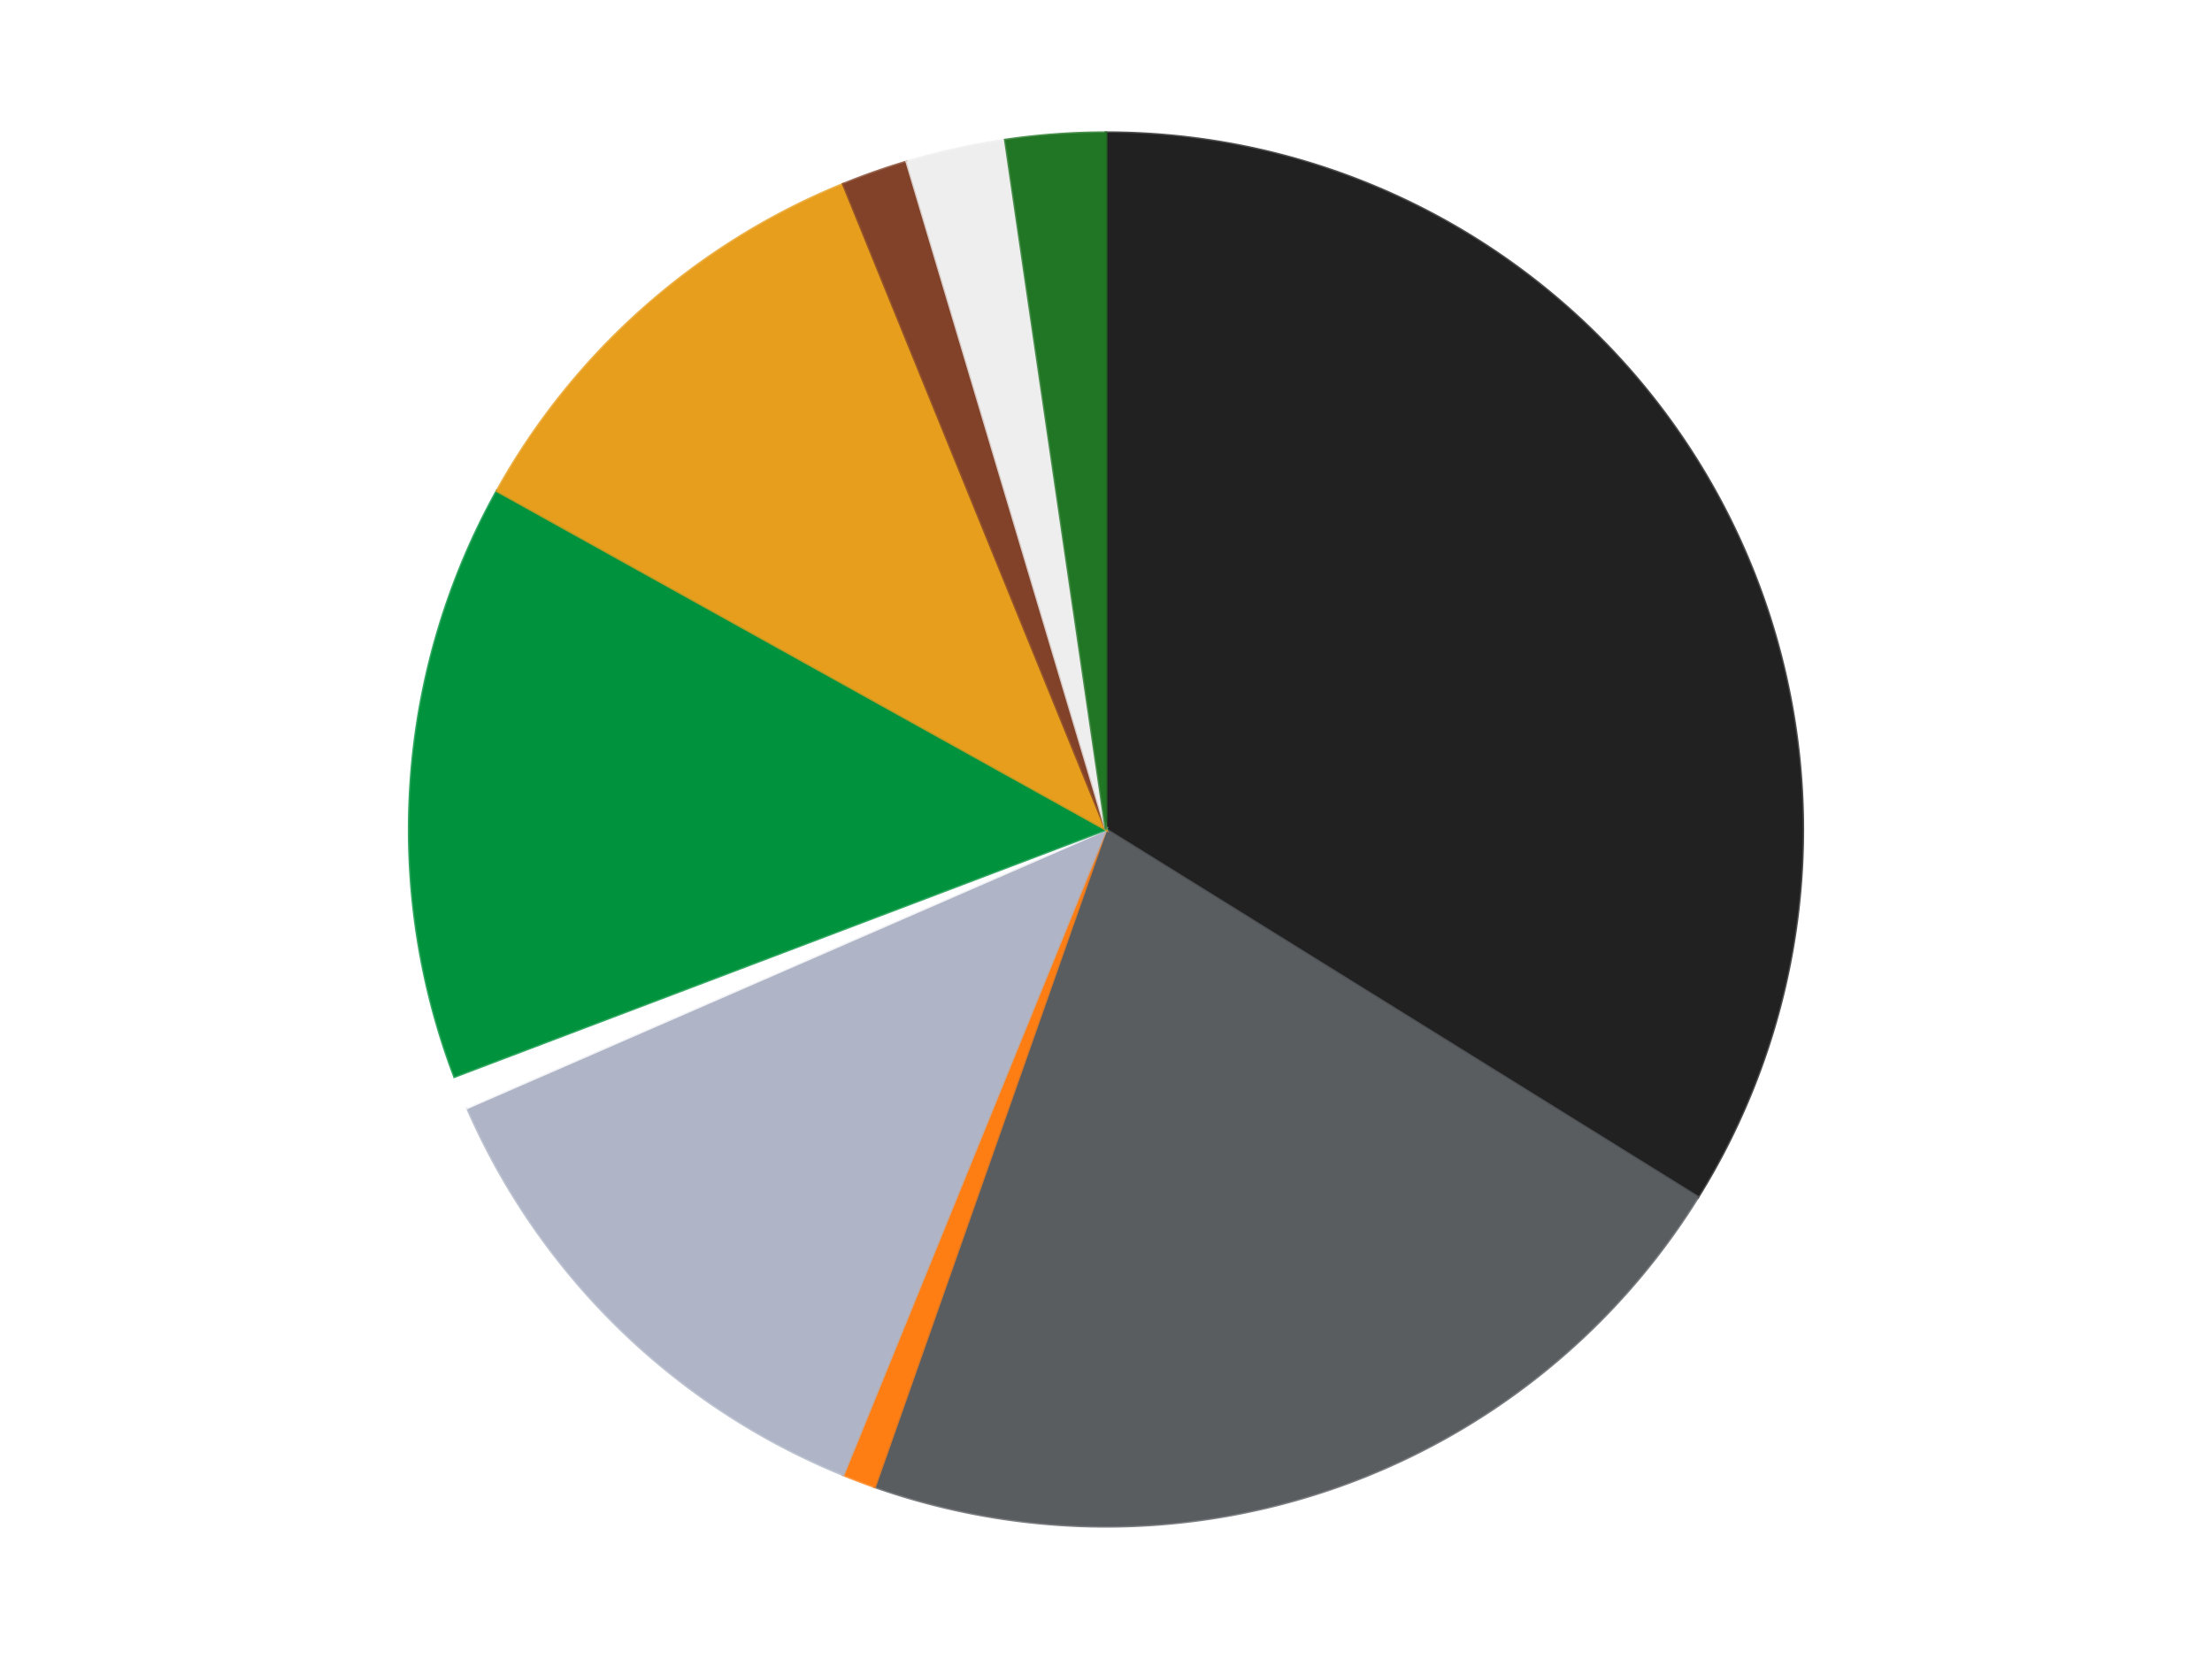
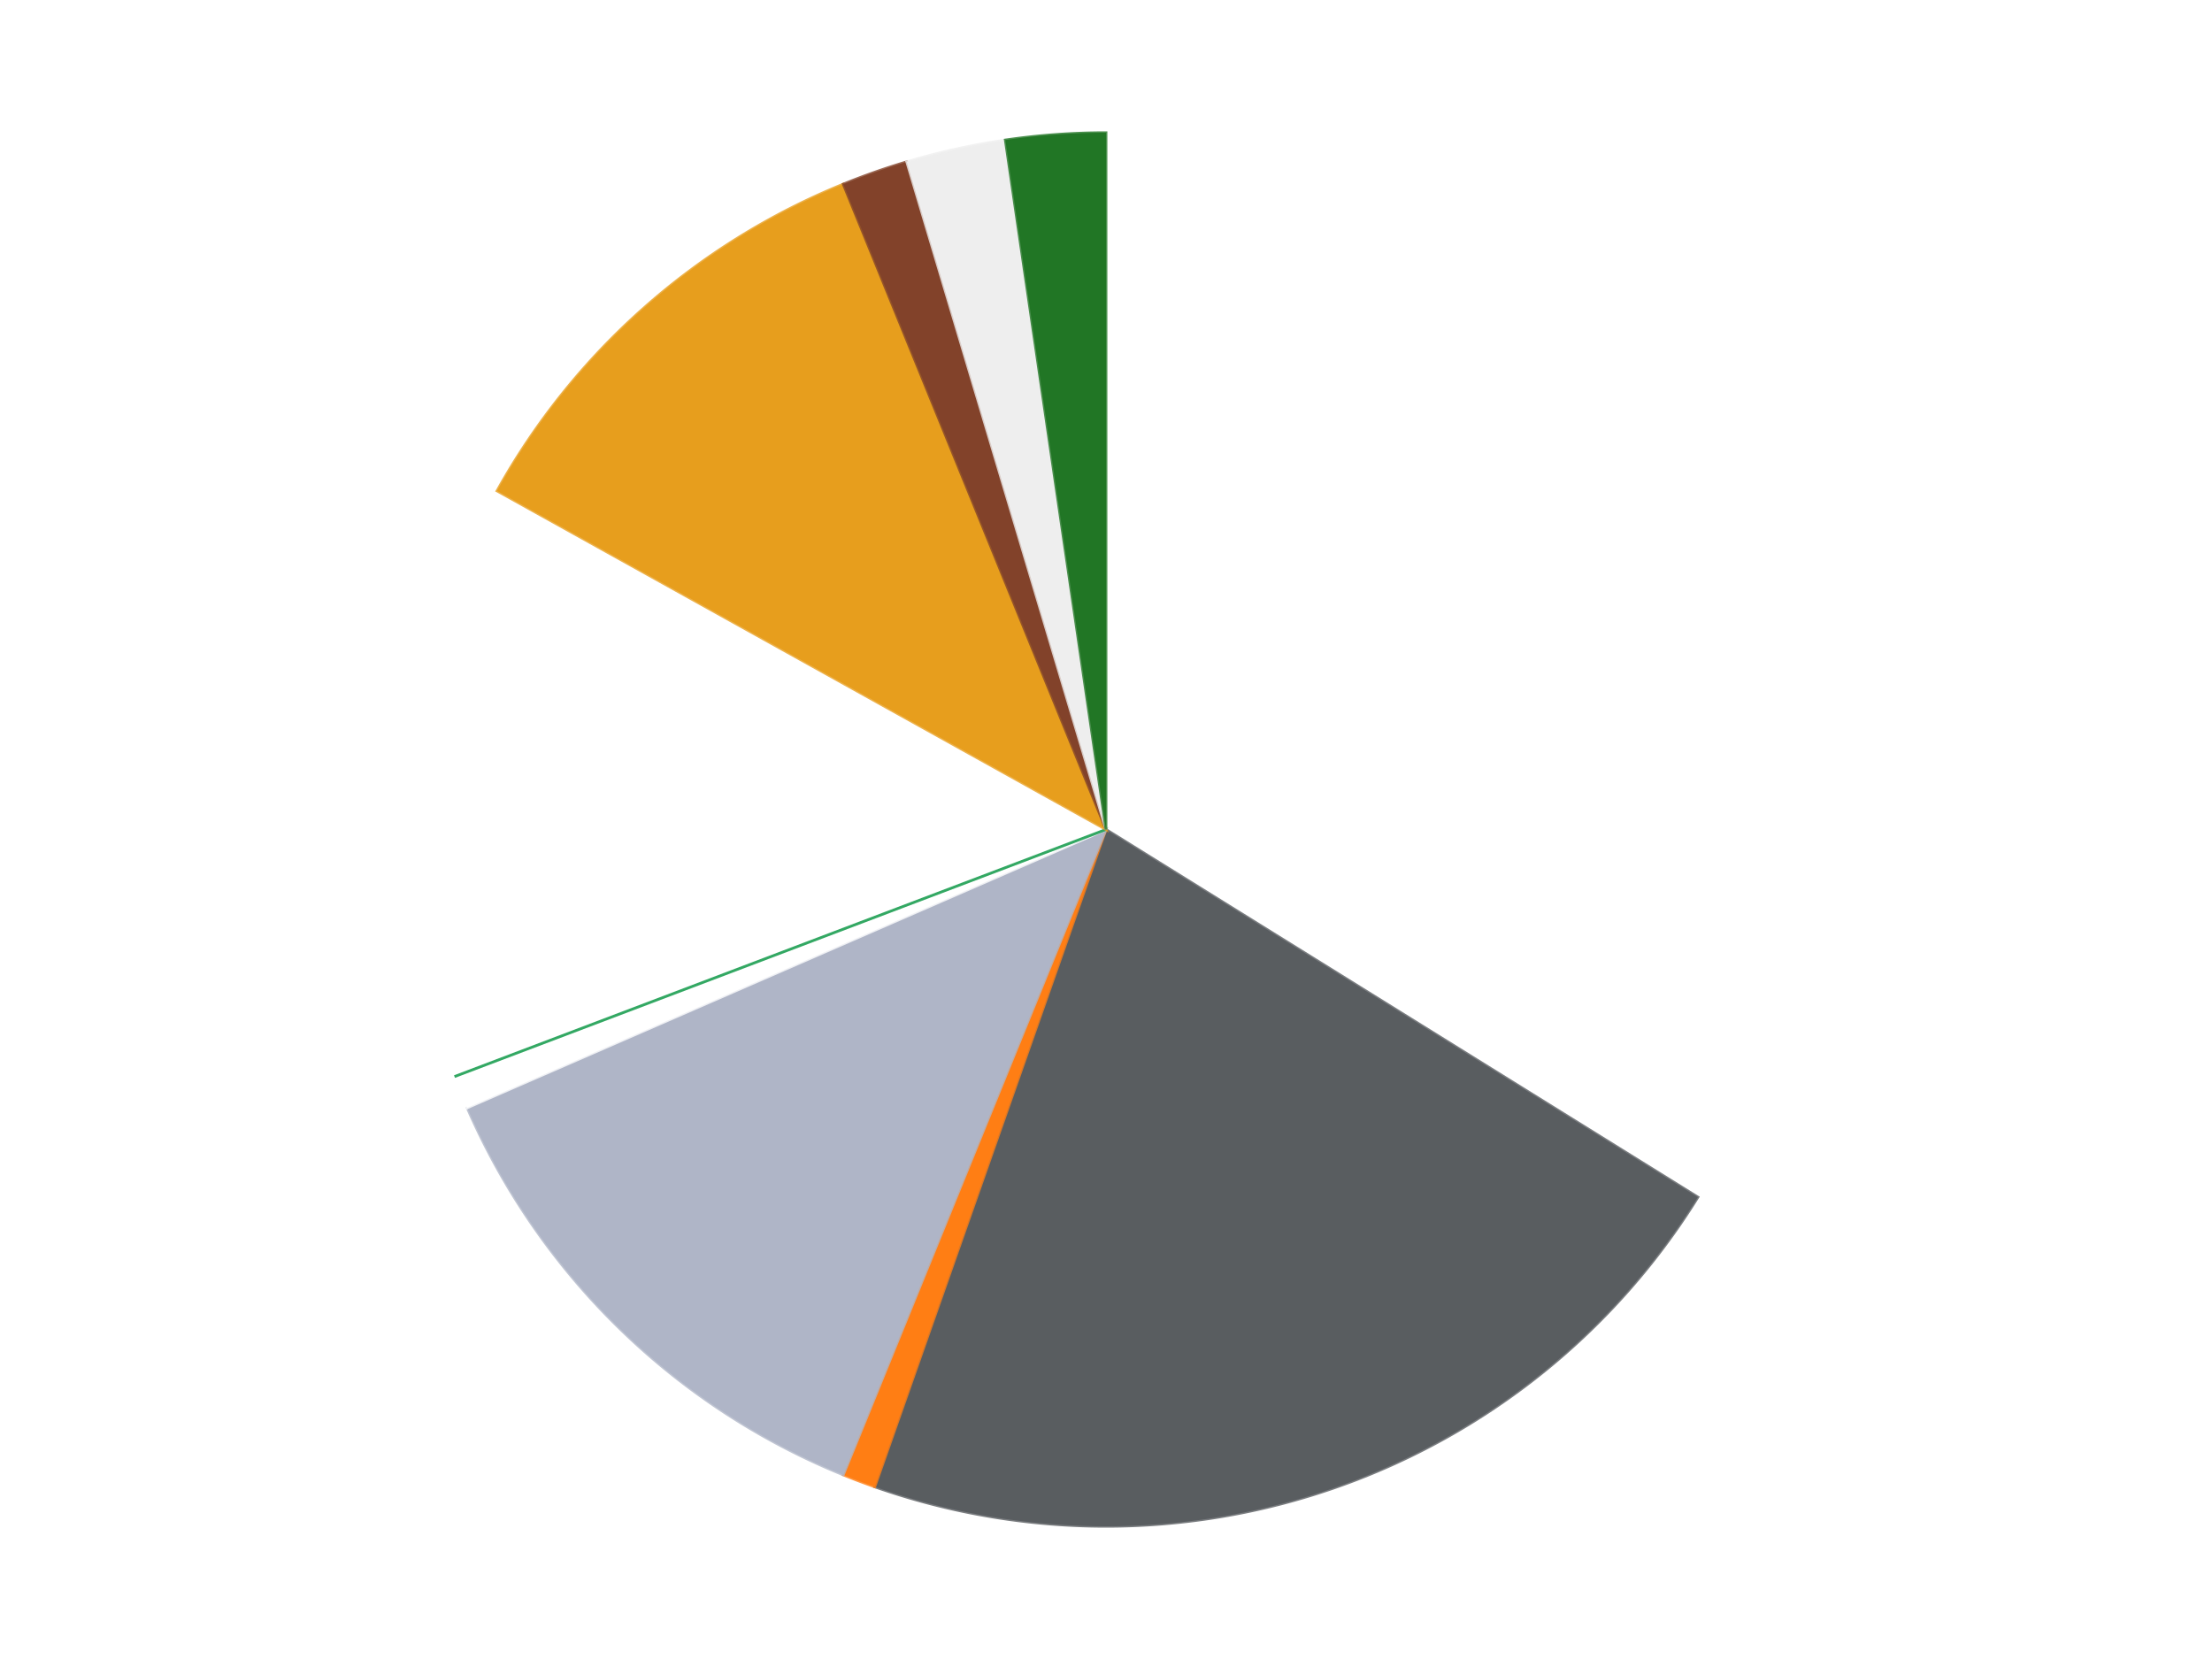
<svg xmlns="http://www.w3.org/2000/svg" xmlns:xlink="http://www.w3.org/1999/xlink" id="chart-489afa2b-54f3-4651-8e33-44c28ad5f15b" class="pygal-chart" viewBox="0 0 800 600">
  <defs>
    <style type="text/css">#chart-489afa2b-54f3-4651-8e33-44c28ad5f15b{-webkit-user-select:none;-webkit-font-smoothing:antialiased;font-family:Consolas,"Liberation Mono",Menlo,Courier,monospace}#chart-489afa2b-54f3-4651-8e33-44c28ad5f15b .title{font-family:Consolas,"Liberation Mono",Menlo,Courier,monospace;font-size:16px}#chart-489afa2b-54f3-4651-8e33-44c28ad5f15b .legends .legend text{font-family:Consolas,"Liberation Mono",Menlo,Courier,monospace;font-size:14px}#chart-489afa2b-54f3-4651-8e33-44c28ad5f15b .axis text{font-family:Consolas,"Liberation Mono",Menlo,Courier,monospace;font-size:10px}#chart-489afa2b-54f3-4651-8e33-44c28ad5f15b .axis text.major{font-family:Consolas,"Liberation Mono",Menlo,Courier,monospace;font-size:10px}#chart-489afa2b-54f3-4651-8e33-44c28ad5f15b .text-overlay text.value{font-family:Consolas,"Liberation Mono",Menlo,Courier,monospace;font-size:16px}#chart-489afa2b-54f3-4651-8e33-44c28ad5f15b .text-overlay text.label{font-family:Consolas,"Liberation Mono",Menlo,Courier,monospace;font-size:10px}#chart-489afa2b-54f3-4651-8e33-44c28ad5f15b .tooltip{font-family:Consolas,"Liberation Mono",Menlo,Courier,monospace;font-size:14px}#chart-489afa2b-54f3-4651-8e33-44c28ad5f15b text.no_data{font-family:Consolas,"Liberation Mono",Menlo,Courier,monospace;font-size:64px}
#chart-489afa2b-54f3-4651-8e33-44c28ad5f15b{background-color:transparent}#chart-489afa2b-54f3-4651-8e33-44c28ad5f15b path,#chart-489afa2b-54f3-4651-8e33-44c28ad5f15b line,#chart-489afa2b-54f3-4651-8e33-44c28ad5f15b rect,#chart-489afa2b-54f3-4651-8e33-44c28ad5f15b circle{-webkit-transition:150ms;-moz-transition:150ms;transition:150ms}#chart-489afa2b-54f3-4651-8e33-44c28ad5f15b .graph &gt; .background{fill:transparent}#chart-489afa2b-54f3-4651-8e33-44c28ad5f15b .plot &gt; .background{fill:transparent}#chart-489afa2b-54f3-4651-8e33-44c28ad5f15b .graph{fill:rgba(0,0,0,.87)}#chart-489afa2b-54f3-4651-8e33-44c28ad5f15b text.no_data{fill:rgba(0,0,0,1)}#chart-489afa2b-54f3-4651-8e33-44c28ad5f15b .title{fill:rgba(0,0,0,1)}#chart-489afa2b-54f3-4651-8e33-44c28ad5f15b .legends .legend text{fill:rgba(0,0,0,.87)}#chart-489afa2b-54f3-4651-8e33-44c28ad5f15b .legends .legend:hover text{fill:rgba(0,0,0,1)}#chart-489afa2b-54f3-4651-8e33-44c28ad5f15b .axis .line{stroke:rgba(0,0,0,1)}#chart-489afa2b-54f3-4651-8e33-44c28ad5f15b .axis .guide.line{stroke:rgba(0,0,0,.54)}#chart-489afa2b-54f3-4651-8e33-44c28ad5f15b .axis .major.line{stroke:rgba(0,0,0,.87)}#chart-489afa2b-54f3-4651-8e33-44c28ad5f15b .axis text.major{fill:rgba(0,0,0,1)}#chart-489afa2b-54f3-4651-8e33-44c28ad5f15b .axis.y .guides:hover .guide.line,#chart-489afa2b-54f3-4651-8e33-44c28ad5f15b .line-graph .axis.x .guides:hover .guide.line,#chart-489afa2b-54f3-4651-8e33-44c28ad5f15b .stackedline-graph .axis.x .guides:hover .guide.line,#chart-489afa2b-54f3-4651-8e33-44c28ad5f15b .xy-graph .axis.x .guides:hover .guide.line{stroke:rgba(0,0,0,1)}#chart-489afa2b-54f3-4651-8e33-44c28ad5f15b .axis .guides:hover text{fill:rgba(0,0,0,1)}#chart-489afa2b-54f3-4651-8e33-44c28ad5f15b .reactive{fill-opacity:1.0;stroke-opacity:.8;stroke-width:1}#chart-489afa2b-54f3-4651-8e33-44c28ad5f15b .ci{stroke:rgba(0,0,0,.87)}#chart-489afa2b-54f3-4651-8e33-44c28ad5f15b .reactive.active,#chart-489afa2b-54f3-4651-8e33-44c28ad5f15b .active .reactive{fill-opacity:0.6;stroke-opacity:.9;stroke-width:4}#chart-489afa2b-54f3-4651-8e33-44c28ad5f15b .ci .reactive.active{stroke-width:1.5}#chart-489afa2b-54f3-4651-8e33-44c28ad5f15b .series text{fill:rgba(0,0,0,1)}#chart-489afa2b-54f3-4651-8e33-44c28ad5f15b .tooltip rect{fill:transparent;stroke:rgba(0,0,0,1);-webkit-transition:opacity 150ms;-moz-transition:opacity 150ms;transition:opacity 150ms}#chart-489afa2b-54f3-4651-8e33-44c28ad5f15b .tooltip .label{fill:rgba(0,0,0,.87)}#chart-489afa2b-54f3-4651-8e33-44c28ad5f15b .tooltip .label{fill:rgba(0,0,0,.87)}#chart-489afa2b-54f3-4651-8e33-44c28ad5f15b .tooltip .legend{font-size:.8em;fill:rgba(0,0,0,.54)}#chart-489afa2b-54f3-4651-8e33-44c28ad5f15b .tooltip .x_label{font-size:.6em;fill:rgba(0,0,0,1)}#chart-489afa2b-54f3-4651-8e33-44c28ad5f15b .tooltip .xlink{font-size:.5em;text-decoration:underline}#chart-489afa2b-54f3-4651-8e33-44c28ad5f15b .tooltip .value{font-size:1.5em}#chart-489afa2b-54f3-4651-8e33-44c28ad5f15b .bound{font-size:.5em}#chart-489afa2b-54f3-4651-8e33-44c28ad5f15b .max-value{font-size:.75em;fill:rgba(0,0,0,.54)}#chart-489afa2b-54f3-4651-8e33-44c28ad5f15b .map-element{fill:transparent;stroke:rgba(0,0,0,.54) !important}#chart-489afa2b-54f3-4651-8e33-44c28ad5f15b .map-element .reactive{fill-opacity:inherit;stroke-opacity:inherit}#chart-489afa2b-54f3-4651-8e33-44c28ad5f15b .color-0,#chart-489afa2b-54f3-4651-8e33-44c28ad5f15b .color-0 a:visited{stroke:#F44336;fill:#F44336}#chart-489afa2b-54f3-4651-8e33-44c28ad5f15b .color-1,#chart-489afa2b-54f3-4651-8e33-44c28ad5f15b .color-1 a:visited{stroke:#3F51B5;fill:#3F51B5}#chart-489afa2b-54f3-4651-8e33-44c28ad5f15b .color-2,#chart-489afa2b-54f3-4651-8e33-44c28ad5f15b .color-2 a:visited{stroke:#009688;fill:#009688}#chart-489afa2b-54f3-4651-8e33-44c28ad5f15b .color-3,#chart-489afa2b-54f3-4651-8e33-44c28ad5f15b .color-3 a:visited{stroke:#FFC107;fill:#FFC107}#chart-489afa2b-54f3-4651-8e33-44c28ad5f15b .color-4,#chart-489afa2b-54f3-4651-8e33-44c28ad5f15b .color-4 a:visited{stroke:#FF5722;fill:#FF5722}#chart-489afa2b-54f3-4651-8e33-44c28ad5f15b .color-5,#chart-489afa2b-54f3-4651-8e33-44c28ad5f15b .color-5 a:visited{stroke:#9C27B0;fill:#9C27B0}#chart-489afa2b-54f3-4651-8e33-44c28ad5f15b .color-6,#chart-489afa2b-54f3-4651-8e33-44c28ad5f15b .color-6 a:visited{stroke:#03A9F4;fill:#03A9F4}#chart-489afa2b-54f3-4651-8e33-44c28ad5f15b .color-7,#chart-489afa2b-54f3-4651-8e33-44c28ad5f15b .color-7 a:visited{stroke:#8BC34A;fill:#8BC34A}#chart-489afa2b-54f3-4651-8e33-44c28ad5f15b .color-8,#chart-489afa2b-54f3-4651-8e33-44c28ad5f15b .color-8 a:visited{stroke:#FF9800;fill:#FF9800}#chart-489afa2b-54f3-4651-8e33-44c28ad5f15b .color-9,#chart-489afa2b-54f3-4651-8e33-44c28ad5f15b .color-9 a:visited{stroke:#E91E63;fill:#E91E63}#chart-489afa2b-54f3-4651-8e33-44c28ad5f15b .text-overlay .color-0 text{fill:black}#chart-489afa2b-54f3-4651-8e33-44c28ad5f15b .text-overlay .color-1 text{fill:black}#chart-489afa2b-54f3-4651-8e33-44c28ad5f15b .text-overlay .color-2 text{fill:black}#chart-489afa2b-54f3-4651-8e33-44c28ad5f15b .text-overlay .color-3 text{fill:black}#chart-489afa2b-54f3-4651-8e33-44c28ad5f15b .text-overlay .color-4 text{fill:black}#chart-489afa2b-54f3-4651-8e33-44c28ad5f15b .text-overlay .color-5 text{fill:black}#chart-489afa2b-54f3-4651-8e33-44c28ad5f15b .text-overlay .color-6 text{fill:black}#chart-489afa2b-54f3-4651-8e33-44c28ad5f15b .text-overlay .color-7 text{fill:black}#chart-489afa2b-54f3-4651-8e33-44c28ad5f15b .text-overlay .color-8 text{fill:black}#chart-489afa2b-54f3-4651-8e33-44c28ad5f15b .text-overlay .color-9 text{fill:black}
#chart-489afa2b-54f3-4651-8e33-44c28ad5f15b text.no_data{text-anchor:middle}#chart-489afa2b-54f3-4651-8e33-44c28ad5f15b .guide.line{fill:none}#chart-489afa2b-54f3-4651-8e33-44c28ad5f15b .centered{text-anchor:middle}#chart-489afa2b-54f3-4651-8e33-44c28ad5f15b .title{text-anchor:middle}#chart-489afa2b-54f3-4651-8e33-44c28ad5f15b .legends .legend text{fill-opacity:1}#chart-489afa2b-54f3-4651-8e33-44c28ad5f15b .axis.x text{text-anchor:middle}#chart-489afa2b-54f3-4651-8e33-44c28ad5f15b .axis.x:not(.web) text[transform]{text-anchor:start}#chart-489afa2b-54f3-4651-8e33-44c28ad5f15b .axis.x:not(.web) text[transform].backwards{text-anchor:end}#chart-489afa2b-54f3-4651-8e33-44c28ad5f15b .axis.y text{text-anchor:end}#chart-489afa2b-54f3-4651-8e33-44c28ad5f15b .axis.y text[transform].backwards{text-anchor:start}#chart-489afa2b-54f3-4651-8e33-44c28ad5f15b .axis.y2 text{text-anchor:start}#chart-489afa2b-54f3-4651-8e33-44c28ad5f15b .axis.y2 text[transform].backwards{text-anchor:end}#chart-489afa2b-54f3-4651-8e33-44c28ad5f15b .axis .guide.line{stroke-dasharray:4,4;stroke:black}#chart-489afa2b-54f3-4651-8e33-44c28ad5f15b .axis .major.guide.line{stroke-dasharray:6,6;stroke:black}#chart-489afa2b-54f3-4651-8e33-44c28ad5f15b .horizontal .axis.y .guide.line,#chart-489afa2b-54f3-4651-8e33-44c28ad5f15b .horizontal .axis.y2 .guide.line,#chart-489afa2b-54f3-4651-8e33-44c28ad5f15b .vertical .axis.x .guide.line{opacity:0}#chart-489afa2b-54f3-4651-8e33-44c28ad5f15b .horizontal .axis.always_show .guide.line,#chart-489afa2b-54f3-4651-8e33-44c28ad5f15b .vertical .axis.always_show .guide.line{opacity:1 !important}#chart-489afa2b-54f3-4651-8e33-44c28ad5f15b .axis.y .guides:hover .guide.line,#chart-489afa2b-54f3-4651-8e33-44c28ad5f15b .axis.y2 .guides:hover .guide.line,#chart-489afa2b-54f3-4651-8e33-44c28ad5f15b .axis.x .guides:hover .guide.line{opacity:1}#chart-489afa2b-54f3-4651-8e33-44c28ad5f15b .axis .guides:hover text{opacity:1}#chart-489afa2b-54f3-4651-8e33-44c28ad5f15b .nofill{fill:none}#chart-489afa2b-54f3-4651-8e33-44c28ad5f15b .subtle-fill{fill-opacity:.2}#chart-489afa2b-54f3-4651-8e33-44c28ad5f15b .dot{stroke-width:1px;fill-opacity:1;stroke-opacity:1}#chart-489afa2b-54f3-4651-8e33-44c28ad5f15b .dot.active{stroke-width:5px}#chart-489afa2b-54f3-4651-8e33-44c28ad5f15b .dot.negative{fill:transparent}#chart-489afa2b-54f3-4651-8e33-44c28ad5f15b text,#chart-489afa2b-54f3-4651-8e33-44c28ad5f15b tspan{stroke:none !important}#chart-489afa2b-54f3-4651-8e33-44c28ad5f15b .series text.active{opacity:1}#chart-489afa2b-54f3-4651-8e33-44c28ad5f15b .tooltip rect{fill-opacity:.95;stroke-width:.5}#chart-489afa2b-54f3-4651-8e33-44c28ad5f15b .tooltip text{fill-opacity:1}#chart-489afa2b-54f3-4651-8e33-44c28ad5f15b .showable{visibility:hidden}#chart-489afa2b-54f3-4651-8e33-44c28ad5f15b .showable.shown{visibility:visible}#chart-489afa2b-54f3-4651-8e33-44c28ad5f15b .gauge-background{fill:rgba(229,229,229,1);stroke:none}#chart-489afa2b-54f3-4651-8e33-44c28ad5f15b .bg-lines{stroke:transparent;stroke-width:2px}</style>
    <script type="text/javascript">window.pygal = window.pygal || {};window.pygal.config = window.pygal.config || {};window.pygal.config['489afa2b-54f3-4651-8e33-44c28ad5f15b'] = {"allow_interruptions": false, "box_mode": "extremes", "classes": ["pygal-chart"], "css": ["file://style.css", "file://graph.css"], "defs": [], "disable_xml_declaration": false, "dots_size": 2.5, "dynamic_print_values": false, "explicit_size": false, "fill": false, "force_uri_protocol": "https", "formatter": null, "half_pie": false, "height": 600, "include_x_axis": false, "inner_radius": 0, "interpolate": null, "interpolation_parameters": {}, "interpolation_precision": 250, "inverse_y_axis": false, "js": ["//kozea.github.io/pygal.js/2.0.x/pygal-tooltips.min.js"], "legend_at_bottom": false, "legend_at_bottom_columns": null, "legend_box_size": 12, "logarithmic": false, "margin": 20, "margin_bottom": null, "margin_left": null, "margin_right": null, "margin_top": null, "max_scale": 16, "min_scale": 4, "missing_value_fill_truncation": "x", "no_data_text": "No data", "no_prefix": false, "order_min": null, "pretty_print": false, "print_labels": false, "print_values": false, "print_values_position": "center", "print_zeroes": true, "range": null, "rounded_bars": null, "secondary_range": null, "show_dots": true, "show_legend": false, "show_minor_x_labels": true, "show_minor_y_labels": true, "show_only_major_dots": false, "show_x_guides": false, "show_x_labels": true, "show_y_guides": true, "show_y_labels": true, "spacing": 10, "stack_from_top": false, "strict": false, "stroke": true, "stroke_style": null, "style": {"background": "transparent", "ci_colors": [], "colors": ["#F44336", "#3F51B5", "#009688", "#FFC107", "#FF5722", "#9C27B0", "#03A9F4", "#8BC34A", "#FF9800", "#E91E63", "#2196F3", "#4CAF50", "#FFEB3B", "#673AB7", "#00BCD4", "#CDDC39", "#9E9E9E", "#607D8B"], "dot_opacity": "1", "font_family": "Consolas, \"Liberation Mono\", Menlo, Courier, monospace", "foreground": "rgba(0, 0, 0, .87)", "foreground_strong": "rgba(0, 0, 0, 1)", "foreground_subtle": "rgba(0, 0, 0, .54)", "guide_stroke_color": "black", "guide_stroke_dasharray": "4,4", "label_font_family": "Consolas, \"Liberation Mono\", Menlo, Courier, monospace", "label_font_size": 10, "legend_font_family": "Consolas, \"Liberation Mono\", Menlo, Courier, monospace", "legend_font_size": 14, "major_guide_stroke_color": "black", "major_guide_stroke_dasharray": "6,6", "major_label_font_family": "Consolas, \"Liberation Mono\", Menlo, Courier, monospace", "major_label_font_size": 10, "no_data_font_family": "Consolas, \"Liberation Mono\", Menlo, Courier, monospace", "no_data_font_size": 64, "opacity": "1.0", "opacity_hover": "0.6", "plot_background": "transparent", "stroke_opacity": ".8", "stroke_opacity_hover": ".9", "stroke_width": "1", "stroke_width_hover": "4", "title_font_family": "Consolas, \"Liberation Mono\", Menlo, Courier, monospace", "title_font_size": 16, "tooltip_font_family": "Consolas, \"Liberation Mono\", Menlo, Courier, monospace", "tooltip_font_size": 14, "transition": "150ms", "value_background": "rgba(229, 229, 229, 1)", "value_colors": [], "value_font_family": "Consolas, \"Liberation Mono\", Menlo, Courier, monospace", "value_font_size": 16, "value_label_font_family": "Consolas, \"Liberation Mono\", Menlo, Courier, monospace", "value_label_font_size": 10}, "title": null, "tooltip_border_radius": 0, "tooltip_fancy_mode": true, "truncate_label": null, "truncate_legend": null, "width": 800, "x_label_rotation": 0, "x_labels": null, "x_labels_major": null, "x_labels_major_count": null, "x_labels_major_every": null, "x_title": null, "xrange": null, "y_label_rotation": 0, "y_labels": null, "y_labels_major": null, "y_labels_major_count": null, "y_labels_major_every": null, "y_title": null, "zero": 0, "legends": ["Black", "Dark Bluish Gray", "Orange", "Light Bluish Gray", "White", "Green", "Pearl Gold", "Reddish Brown", "Trans-Clear", "Trans-Green"]}</script>
    <script type="text/javascript" xlink:href="https://kozea.github.io/pygal.js/2.0.x/pygal-tooltips.min.js" />
  </defs>
  <title>Pygal</title>
  <g class="graph pie-graph vertical">
-     <rect x="0" y="0" width="800" height="600" class="background" />
    <g transform="translate(20, 20)" class="plot">
-       <rect x="0" y="0" width="760" height="560" class="background" />
      <g class="series serie-0 color-0">
        <g class="slices">
          <g class="slice" style="fill: #212121; stroke: #212121">
-             <path d="M380 28 A252 252 0 0 1 594.066 412.965 L380 280 A0 0 0 0 0 380 280 z" class="slice reactive tooltip-trigger" />
            <desc class="value">44</desc>
            <desc class="x centered">490.11997211094126</desc>
            <desc class="y centered">218.76608993143165</desc>
          </g>
        </g>
      </g>
      <g class="series serie-1 color-1">
        <g class="slices">
          <g class="slice" style="fill: #595D60; stroke: #595D60">
            <path d="M594.066 412.965 A252 252 0 0 1 296.359 517.715 L380 280 A0 0 0 0 0 380 280 z" class="slice reactive tooltip-trigger" />
            <desc class="value">28</desc>
            <desc class="x centered">421.82038949419456</desc>
            <desc class="y centered">398.8572884704756</desc>
          </g>
        </g>
      </g>
      <g class="series serie-2 color-2">
        <g class="slices">
          <g class="slice" style="fill: #FF7E14; stroke: #FF7E14">
            <path d="M296.359 517.715 A252 252 0 0 1 284.972 513.396 L380 280 A0 0 0 0 0 380 280 z" class="slice reactive tooltip-trigger" />
            <desc class="value">1</desc>
            <desc class="x centered">335.31978423264053</desc>
            <desc class="y centered">397.81204657836224</desc>
          </g>
        </g>
      </g>
      <g class="series serie-3 color-3">
        <g class="slices">
          <g class="slice" style="fill: #AFB5C7; stroke: #AFB5C7">
            <path d="M284.972 513.396 A252 252 0 0 1 148.968 380.64 L380 280 A0 0 0 0 0 380 280 z" class="slice reactive tooltip-trigger" />
            <desc class="value">16</desc>
            <desc class="x centered">291.98756797863393</desc>
            <desc class="y centered">370.16546905375924</desc>
          </g>
        </g>
      </g>
      <g class="series serie-4 color-4">
        <g class="slices">
          <g class="slice" style="fill: #FFFFFF; stroke: #FFFFFF">
            <path d="M148.968 380.64 A252 252 0 0 1 144.376 369.36 L380 280 A0 0 0 0 0 380 280 z" class="slice reactive tooltip-trigger" />
            <desc class="value">1</desc>
            <desc class="x centered">263.3019942313201</desc>
            <desc class="y centered">327.5139500527283</desc>
          </g>
        </g>
      </g>
      <g class="series serie-5 color-5">
        <g class="slices">
          <g class="slice" style="fill: #00923D; stroke: #00923D">
-             <path d="M144.376 369.36 A252 252 0 0 1 159.76 157.532 L380 280 A0 0 0 0 0 380 280 z" class="slice reactive tooltip-trigger" />
+             <path d="M144.376 369.36 L380 280 A0 0 0 0 0 380 280 z" class="slice reactive tooltip-trigger" />
            <desc class="value">18</desc>
            <desc class="x centered">254.3309831388721</desc>
            <desc class="y centered">270.87321517961783</desc>
          </g>
        </g>
      </g>
      <g class="series serie-6 color-6">
        <g class="slices">
          <g class="slice" style="fill: #E79E1D; stroke: #E79E1D">
            <path d="M159.76 157.532 A252 252 0 0 1 284.972 46.604 L380 280 A0 0 0 0 0 380 280 z" class="slice reactive tooltip-trigger" />
            <desc class="value">14</desc>
            <desc class="x centered">296.44654506165983</desc>
            <desc class="y centered">185.6876457304412</desc>
          </g>
        </g>
      </g>
      <g class="series serie-7 color-7">
        <g class="slices">
          <g class="slice" style="fill: #82422A; stroke: #82422A">
            <path d="M284.972 46.604 A252 252 0 0 1 307.942 38.522 L380 280 A0 0 0 0 0 380 280 z" class="slice reactive tooltip-trigger" />
            <desc class="value">2</desc>
            <desc class="x centered">338.1796105058055</desc>
            <desc class="y centered">161.14271152952435</desc>
          </g>
        </g>
      </g>
      <g class="series serie-8 color-8">
        <g class="slices">
          <g class="slice" style="fill: #EEEEEE; stroke: #EEEEEE">
            <path d="M307.942 38.522 A252 252 0 0 1 343.589 30.644 L380 280 A0 0 0 0 0 380 280 z" class="slice reactive tooltip-trigger" />
            <desc class="value">3</desc>
            <desc class="x centered">352.8111912072565</desc>
            <desc class="y centered">156.9684240675117</desc>
          </g>
        </g>
      </g>
      <g class="series serie-9 color-9">
        <g class="slices">
          <g class="slice" style="fill: #217625; stroke: #217625">
            <path d="M343.589 30.644 A252 252 0 0 1 380 28 L380 280 A0 0 0 0 0 380 280 z" class="slice reactive tooltip-trigger" />
            <desc class="value">3</desc>
            <desc class="x centered">370.8732151796181</desc>
            <desc class="y centered">154.3309831388721</desc>
          </g>
        </g>
      </g>
    </g>
    <g class="titles" />
    <g transform="translate(20, 20)" class="plot overlay">
      <g class="series serie-0 color-0" />
      <g class="series serie-1 color-1" />
      <g class="series serie-2 color-2" />
      <g class="series serie-3 color-3" />
      <g class="series serie-4 color-4" />
      <g class="series serie-5 color-5" />
      <g class="series serie-6 color-6" />
      <g class="series serie-7 color-7" />
      <g class="series serie-8 color-8" />
      <g class="series serie-9 color-9" />
    </g>
    <g transform="translate(20, 20)" class="plot text-overlay">
      <g class="series serie-0 color-0" />
      <g class="series serie-1 color-1" />
      <g class="series serie-2 color-2" />
      <g class="series serie-3 color-3" />
      <g class="series serie-4 color-4" />
      <g class="series serie-5 color-5" />
      <g class="series serie-6 color-6" />
      <g class="series serie-7 color-7" />
      <g class="series serie-8 color-8" />
      <g class="series serie-9 color-9" />
    </g>
    <g transform="translate(20, 20)" class="plot tooltip-overlay">
      <g transform="translate(0 0)" style="opacity: 0" class="tooltip">
        <rect rx="0" ry="0" width="0" height="0" class="tooltip-box" />
        <g class="text" />
      </g>
    </g>
  </g>
</svg>